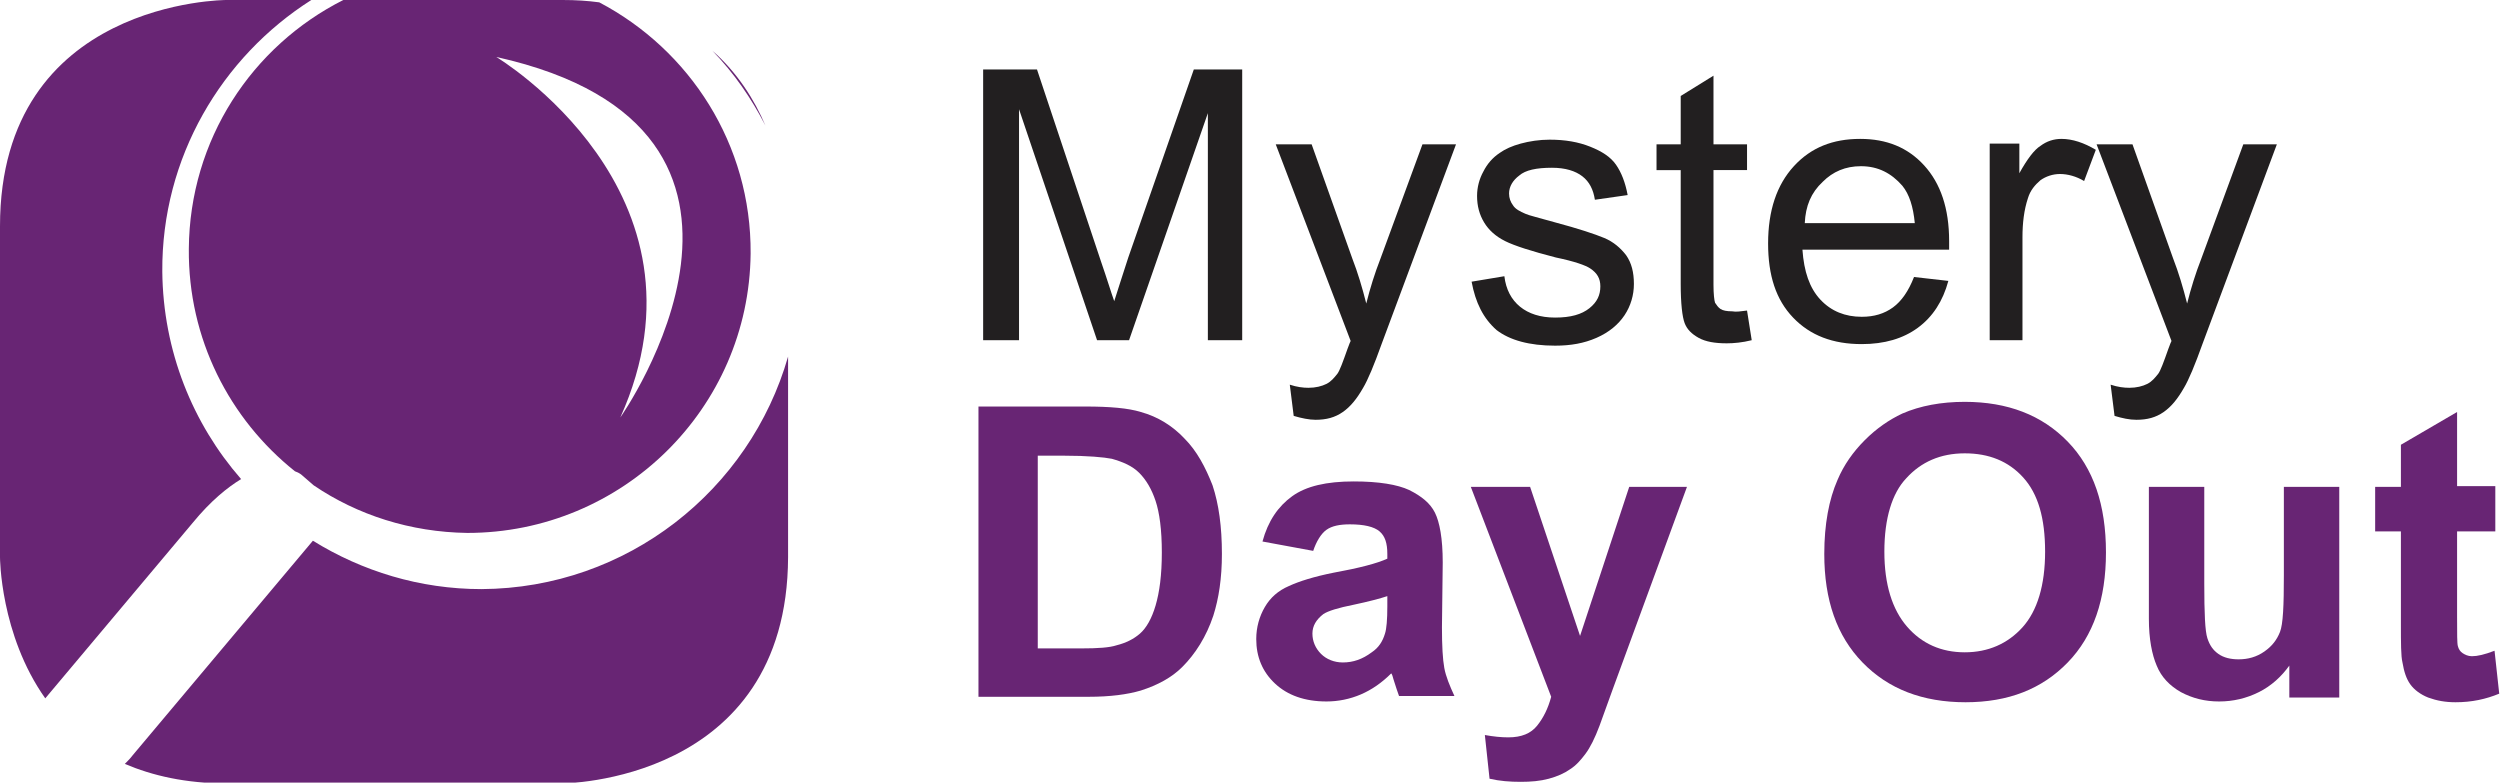
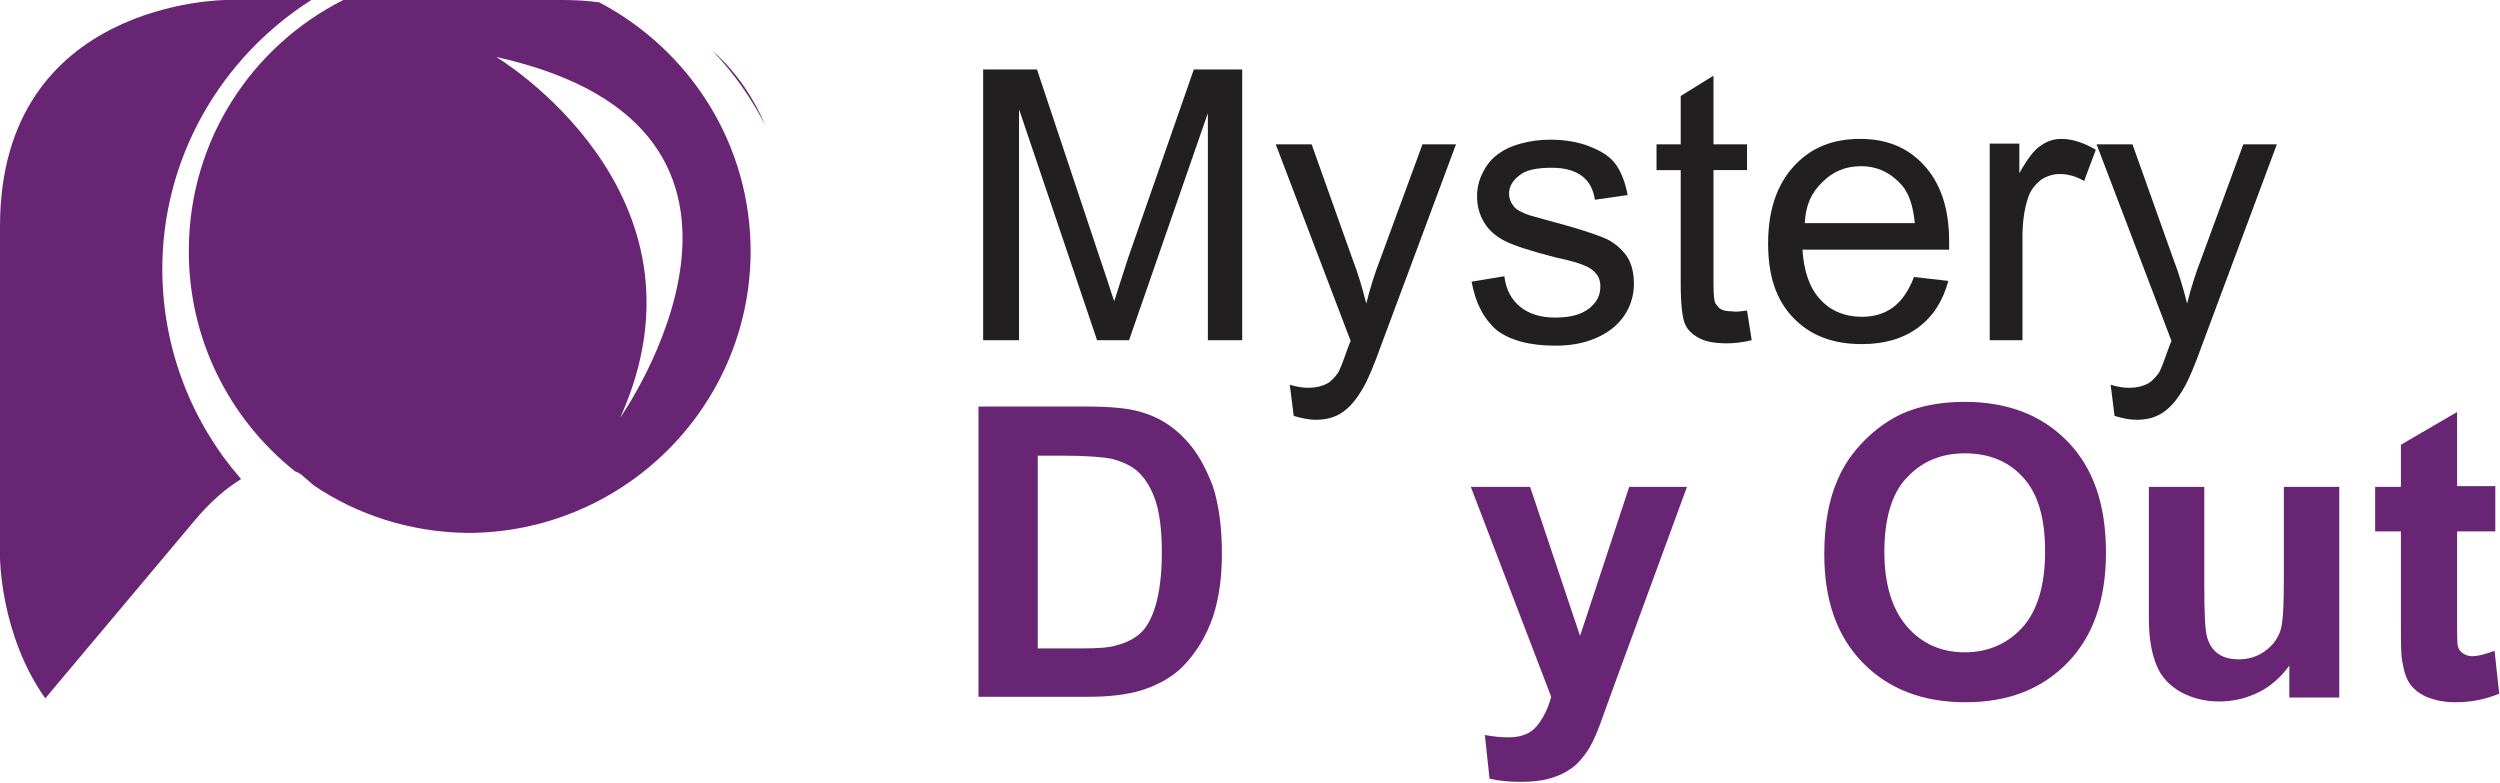
<svg xmlns="http://www.w3.org/2000/svg" version="1.1" id="Calque_1" x="0px" y="0px" viewBox="0 0 320.4 100.3" style="enable-background:new 0 0 320.4 100.3;" xml:space="preserve">
  <style type="text/css">
	.st0{fill:#682574;}
	.st1{fill:#221F20;}
</style>
  <g>
    <g>
      <g>
        <path class="st0" d="M98.1,16.1c-1.4-3.3-3.6-6.8-6.8-9.6C94.1,9.4,96.3,12.6,98.1,16.1z" />
        <path class="st0" d="M24.2,31.9c-0.1,11.5,5.2,21.8,13.6,28.5c0.6,0.2,0.9,0.5,0.9,0.5l1.5,1.3c5.6,3.8,12.4,6,19.7,6.1     C79.7,68.3,96,52.4,96.2,32.5c0,0,0,0,0,0c0.1-14-7.8-26.1-19.4-32.2c-1.5-0.2-3-0.3-4.7-0.3L44,0C32.3,5.9,24.3,17.9,24.2,31.9z      M79.5,53.5c13-28.9-15.9-46.2-15.9-46.2C105.5,16.6,79.5,53.5,79.5,53.5z" />
        <path class="st0" d="M24.7,67c2.3-2.8,4.4-4.5,6.2-5.6c-6.2-7.1-10-16.4-10.1-26.6C20.7,20.2,28.4,7.3,39.9,0L29,0C29,0,0,0,0,29     v42.4c0,0,0,9.9,5.8,18.1L24.7,67z" />
-         <path class="st0" d="M61.7,75.5c-7.9,0-15.3-2.3-21.6-6.2L17,96.8c-0.3,0.4-0.6,0.7-1,1.1c3.5,1.5,7.8,2.5,13,2.5h43     c0,0,28.9,0,29-29V45.7C96.1,62.8,80.4,75.4,61.7,75.5z" />
      </g>
    </g>
    <g>
      <path class="st1" d="M126,43.6V8.9h6.9l8.2,24.6c0.8,2.3,1.3,4,1.7,5.1c0.4-1.3,1-3.1,1.8-5.6L153,8.9h6.2v34.7h-4.4V14.5    l-10.1,29.1h-4.1l-10-29.6v29.6H126z" />
      <path class="st1" d="M165.8,53.3l-0.5-4c0.9,0.3,1.7,0.4,2.4,0.4c0.9,0,1.7-0.2,2.3-0.5s1-0.8,1.4-1.3c0.3-0.4,0.7-1.5,1.3-3.2    c0.1-0.2,0.2-0.6,0.4-1l-9.6-25.2h4.6l5.2,14.6c0.7,1.8,1.3,3.8,1.8,5.8c0.5-2,1.1-3.9,1.8-5.7l5.4-14.7h4.3L177.1,44    c-1,2.8-1.8,4.7-2.4,5.7c-0.8,1.4-1.6,2.4-2.6,3.1c-1,0.7-2.1,1-3.5,1C167.8,53.8,166.8,53.6,165.8,53.3z" />
      <path class="st1" d="M188.6,36.1l4.2-0.7c0.2,1.7,0.9,3,2,3.9c1.1,0.9,2.6,1.4,4.5,1.4c2,0,3.4-0.4,4.4-1.2s1.4-1.7,1.4-2.8    c0-1-0.4-1.7-1.3-2.3c-0.6-0.4-2-0.9-4.4-1.4c-3.1-0.8-5.3-1.5-6.5-2.1c-1.2-0.6-2.1-1.4-2.7-2.4c-0.6-1-0.9-2.1-0.9-3.4    c0-1.1,0.3-2.2,0.8-3.1c0.5-1,1.2-1.8,2.1-2.4c0.7-0.5,1.6-0.9,2.7-1.2c1.1-0.3,2.4-0.5,3.7-0.5c2,0,3.7,0.3,5.2,0.9    s2.6,1.3,3.3,2.3s1.2,2.3,1.5,3.9l-4.2,0.6c-0.2-1.3-0.7-2.3-1.6-3c-0.9-0.7-2.2-1.1-3.9-1.1c-2,0-3.4,0.3-4.2,1    c-0.8,0.6-1.3,1.4-1.3,2.3c0,0.6,0.2,1.1,0.5,1.5c0.3,0.5,0.9,0.8,1.6,1.1c0.4,0.2,1.7,0.5,3.8,1.1c3,0.8,5.1,1.5,6.3,2    c1.2,0.5,2.1,1.3,2.8,2.2c0.7,1,1,2.2,1,3.7c0,1.4-0.4,2.8-1.2,4s-2,2.2-3.6,2.9c-1.6,0.7-3.3,1-5.3,1c-3.3,0-5.8-0.7-7.5-2    C190.1,40.8,189.1,38.8,188.6,36.1z" />
      <path class="st1" d="M223.9,39.8l0.6,3.8c-1.2,0.3-2.3,0.4-3.2,0.4c-1.5,0-2.7-0.2-3.6-0.7c-0.9-0.5-1.5-1.1-1.8-1.9    c-0.3-0.8-0.5-2.5-0.5-5V21.8h-3.1v-3.3h3.1v-6.2l4.2-2.6v8.8h4.3v3.3h-4.3v14.7c0,1.2,0.1,2,0.2,2.3c0.2,0.3,0.4,0.6,0.7,0.8    c0.3,0.2,0.8,0.3,1.5,0.3C222.5,40,223.1,39.9,223.9,39.8z" />
      <path class="st1" d="M245.3,35.5l4.4,0.5c-0.7,2.6-2,4.6-3.9,6c-1.9,1.4-4.3,2.1-7.2,2.1c-3.7,0-6.6-1.1-8.8-3.4    c-2.2-2.3-3.2-5.4-3.2-9.5c0-4.2,1.1-7.5,3.3-9.9s5-3.5,8.5-3.5c3.4,0,6.1,1.1,8.2,3.4c2.1,2.3,3.2,5.5,3.2,9.7c0,0.3,0,0.6,0,1.1    H231c0.2,2.8,0.9,4.9,2.3,6.4c1.4,1.5,3.2,2.2,5.3,2.2c1.6,0,2.9-0.4,4-1.2C243.7,38.6,244.6,37.3,245.3,35.5z M231.3,28.6h14.1    c-0.2-2.1-0.7-3.7-1.6-4.8c-1.4-1.6-3.1-2.5-5.3-2.5c-2,0-3.6,0.7-4.9,2C232.1,24.7,231.4,26.4,231.3,28.6z" />
      <path class="st1" d="M255,43.6V18.4h3.8v3.8c1-1.8,1.9-3,2.7-3.5c0.8-0.6,1.7-0.9,2.7-0.9c1.4,0,2.9,0.5,4.4,1.4l-1.5,4    c-1-0.6-2.1-0.9-3.1-0.9c-0.9,0-1.8,0.3-2.5,0.8c-0.7,0.6-1.3,1.3-1.6,2.3c-0.5,1.5-0.7,3.2-0.7,5v13.2H255z" />
      <path class="st1" d="M271,53.3l-0.5-4c0.9,0.3,1.7,0.4,2.4,0.4c0.9,0,1.7-0.2,2.3-0.5c0.6-0.3,1-0.8,1.4-1.3    c0.3-0.4,0.7-1.5,1.3-3.2c0.1-0.2,0.2-0.6,0.4-1l-9.6-25.2h4.6l5.2,14.6c0.7,1.8,1.3,3.8,1.8,5.8c0.5-2,1.1-3.9,1.8-5.7l5.4-14.7    h4.3L282.3,44c-1,2.8-1.8,4.7-2.4,5.7c-0.8,1.4-1.6,2.4-2.6,3.1c-1,0.7-2.1,1-3.5,1C272.9,53.8,272,53.6,271,53.3z" />
    </g>
    <g>
      <path class="st0" d="M125.4,52.1h13.7c3.1,0,5.5,0.2,7.1,0.7c2.2,0.6,4.1,1.8,5.6,3.4c1.6,1.6,2.7,3.7,3.6,6    c0.8,2.4,1.2,5.3,1.2,8.8c0,3.1-0.4,5.7-1.1,7.9c-0.9,2.7-2.3,4.9-4,6.6c-1.3,1.3-3.1,2.3-5.3,3c-1.7,0.5-3.9,0.8-6.7,0.8h-14.1    V52.1z M133,58.4v24.7h5.6c2.1,0,3.6-0.1,4.5-0.4c1.2-0.3,2.2-0.8,3-1.5c0.8-0.7,1.5-1.9,2-3.6c0.5-1.7,0.8-3.9,0.8-6.8    c0-2.9-0.3-5.1-0.8-6.6c-0.5-1.5-1.2-2.7-2.1-3.6s-2.1-1.4-3.5-1.8c-1-0.2-3.1-0.4-6.2-0.4H133z" />
-       <path class="st0" d="M168.3,70.6l-6.5-1.2c0.7-2.6,2-4.5,3.8-5.8c1.8-1.3,4.4-1.9,7.9-1.9c3.2,0,5.6,0.4,7.1,1.1    c1.6,0.8,2.7,1.7,3.3,2.9s1,3.3,1,6.4l-0.1,8.3c0,2.4,0.1,4.1,0.3,5.2c0.2,1.1,0.7,2.3,1.3,3.6h-7.1c-0.2-0.5-0.4-1.2-0.7-2.1    c-0.1-0.4-0.2-0.7-0.3-0.8c-1.2,1.2-2.5,2.1-3.9,2.7c-1.4,0.6-2.9,0.9-4.4,0.9c-2.8,0-5-0.8-6.6-2.3c-1.6-1.5-2.4-3.4-2.4-5.7    c0-1.5,0.4-2.9,1.1-4.1c0.7-1.2,1.7-2.1,3.1-2.7c1.3-0.6,3.2-1.2,5.7-1.7c3.3-0.6,5.6-1.2,6.9-1.8V71c0-1.4-0.3-2.3-1-2.9    c-0.7-0.6-2-0.9-3.8-0.9c-1.3,0-2.3,0.2-3,0.7S168.7,69.4,168.3,70.6z M177.8,76.4c-0.9,0.3-2.4,0.7-4.3,1.1    c-2,0.4-3.3,0.8-3.9,1.2c-0.9,0.7-1.4,1.5-1.4,2.5c0,1,0.4,1.9,1.1,2.6c0.7,0.7,1.7,1.1,2.8,1.1c1.3,0,2.5-0.4,3.7-1.3    c0.9-0.6,1.4-1.4,1.7-2.4c0.2-0.6,0.3-1.8,0.3-3.5V76.4z" />
      <path class="st0" d="M188.5,62.4h7.6l6.4,19.1l6.3-19.1h7.4l-9.5,25.9L205,93c-0.6,1.6-1.2,2.8-1.8,3.6c-0.6,0.8-1.2,1.5-2,2    c-0.7,0.5-1.6,0.9-2.7,1.2c-1.1,0.3-2.3,0.4-3.6,0.4c-1.4,0-2.7-0.1-4-0.4l-0.6-5.6c1.1,0.2,2.1,0.3,3,0.3c1.7,0,2.9-0.5,3.7-1.5    c0.8-1,1.4-2.2,1.8-3.7L188.5,62.4z" />
      <path class="st0" d="M233.8,71c0-3.8,0.6-7,1.7-9.5c0.8-1.9,2-3.6,3.5-5.1c1.5-1.5,3.1-2.6,4.8-3.4c2.3-1,5-1.5,8-1.5    c5.5,0,9.9,1.7,13.2,5.1s4.9,8.1,4.9,14.2c0,6-1.6,10.7-4.9,14.1c-3.3,3.4-7.6,5.1-13.1,5.1c-5.5,0-9.9-1.7-13.2-5.1    C235.4,81.5,233.8,76.9,233.8,71z M241.5,70.7c0,4.2,1,7.4,2.9,9.6c1.9,2.2,4.4,3.3,7.4,3.3c3,0,5.5-1.1,7.4-3.2s2.9-5.4,2.9-9.7    c0-4.3-0.9-7.4-2.8-9.5c-1.9-2.1-4.4-3.1-7.5-3.1c-3.1,0-5.6,1.1-7.5,3.2C242.5,63.2,241.5,66.4,241.5,70.7z" />
      <path class="st0" d="M293.4,89.3v-4c-1,1.4-2.3,2.6-3.9,3.4s-3.3,1.2-5.1,1.2c-1.8,0-3.4-0.4-4.9-1.2c-1.4-0.8-2.5-1.9-3.1-3.4    c-0.6-1.4-1-3.4-1-6V62.4h7.1v12.4c0,3.8,0.1,6.1,0.4,7c0.3,0.9,0.7,1.5,1.4,2c0.7,0.5,1.6,0.7,2.6,0.7c1.2,0,2.3-0.3,3.3-1    c1-0.7,1.6-1.5,2-2.5s0.5-3.4,0.5-7.3V62.4h7.1v27H293.4z" />
      <path class="st0" d="M319.8,62.4v5.7h-4.9v10.9c0,2.2,0,3.5,0.1,3.8c0.1,0.4,0.3,0.7,0.6,0.9c0.3,0.2,0.7,0.4,1.2,0.4    c0.7,0,1.6-0.2,2.9-0.7l0.6,5.5c-1.7,0.7-3.5,1.1-5.6,1.1c-1.3,0-2.4-0.2-3.5-0.6c-1-0.4-1.8-1-2.3-1.7s-0.8-1.6-1-2.8    c-0.2-0.8-0.2-2.5-0.2-5V68.1h-3.3v-5.7h3.3V57l7.2-4.2v9.5H319.8z" />
    </g>
  </g>
</svg>